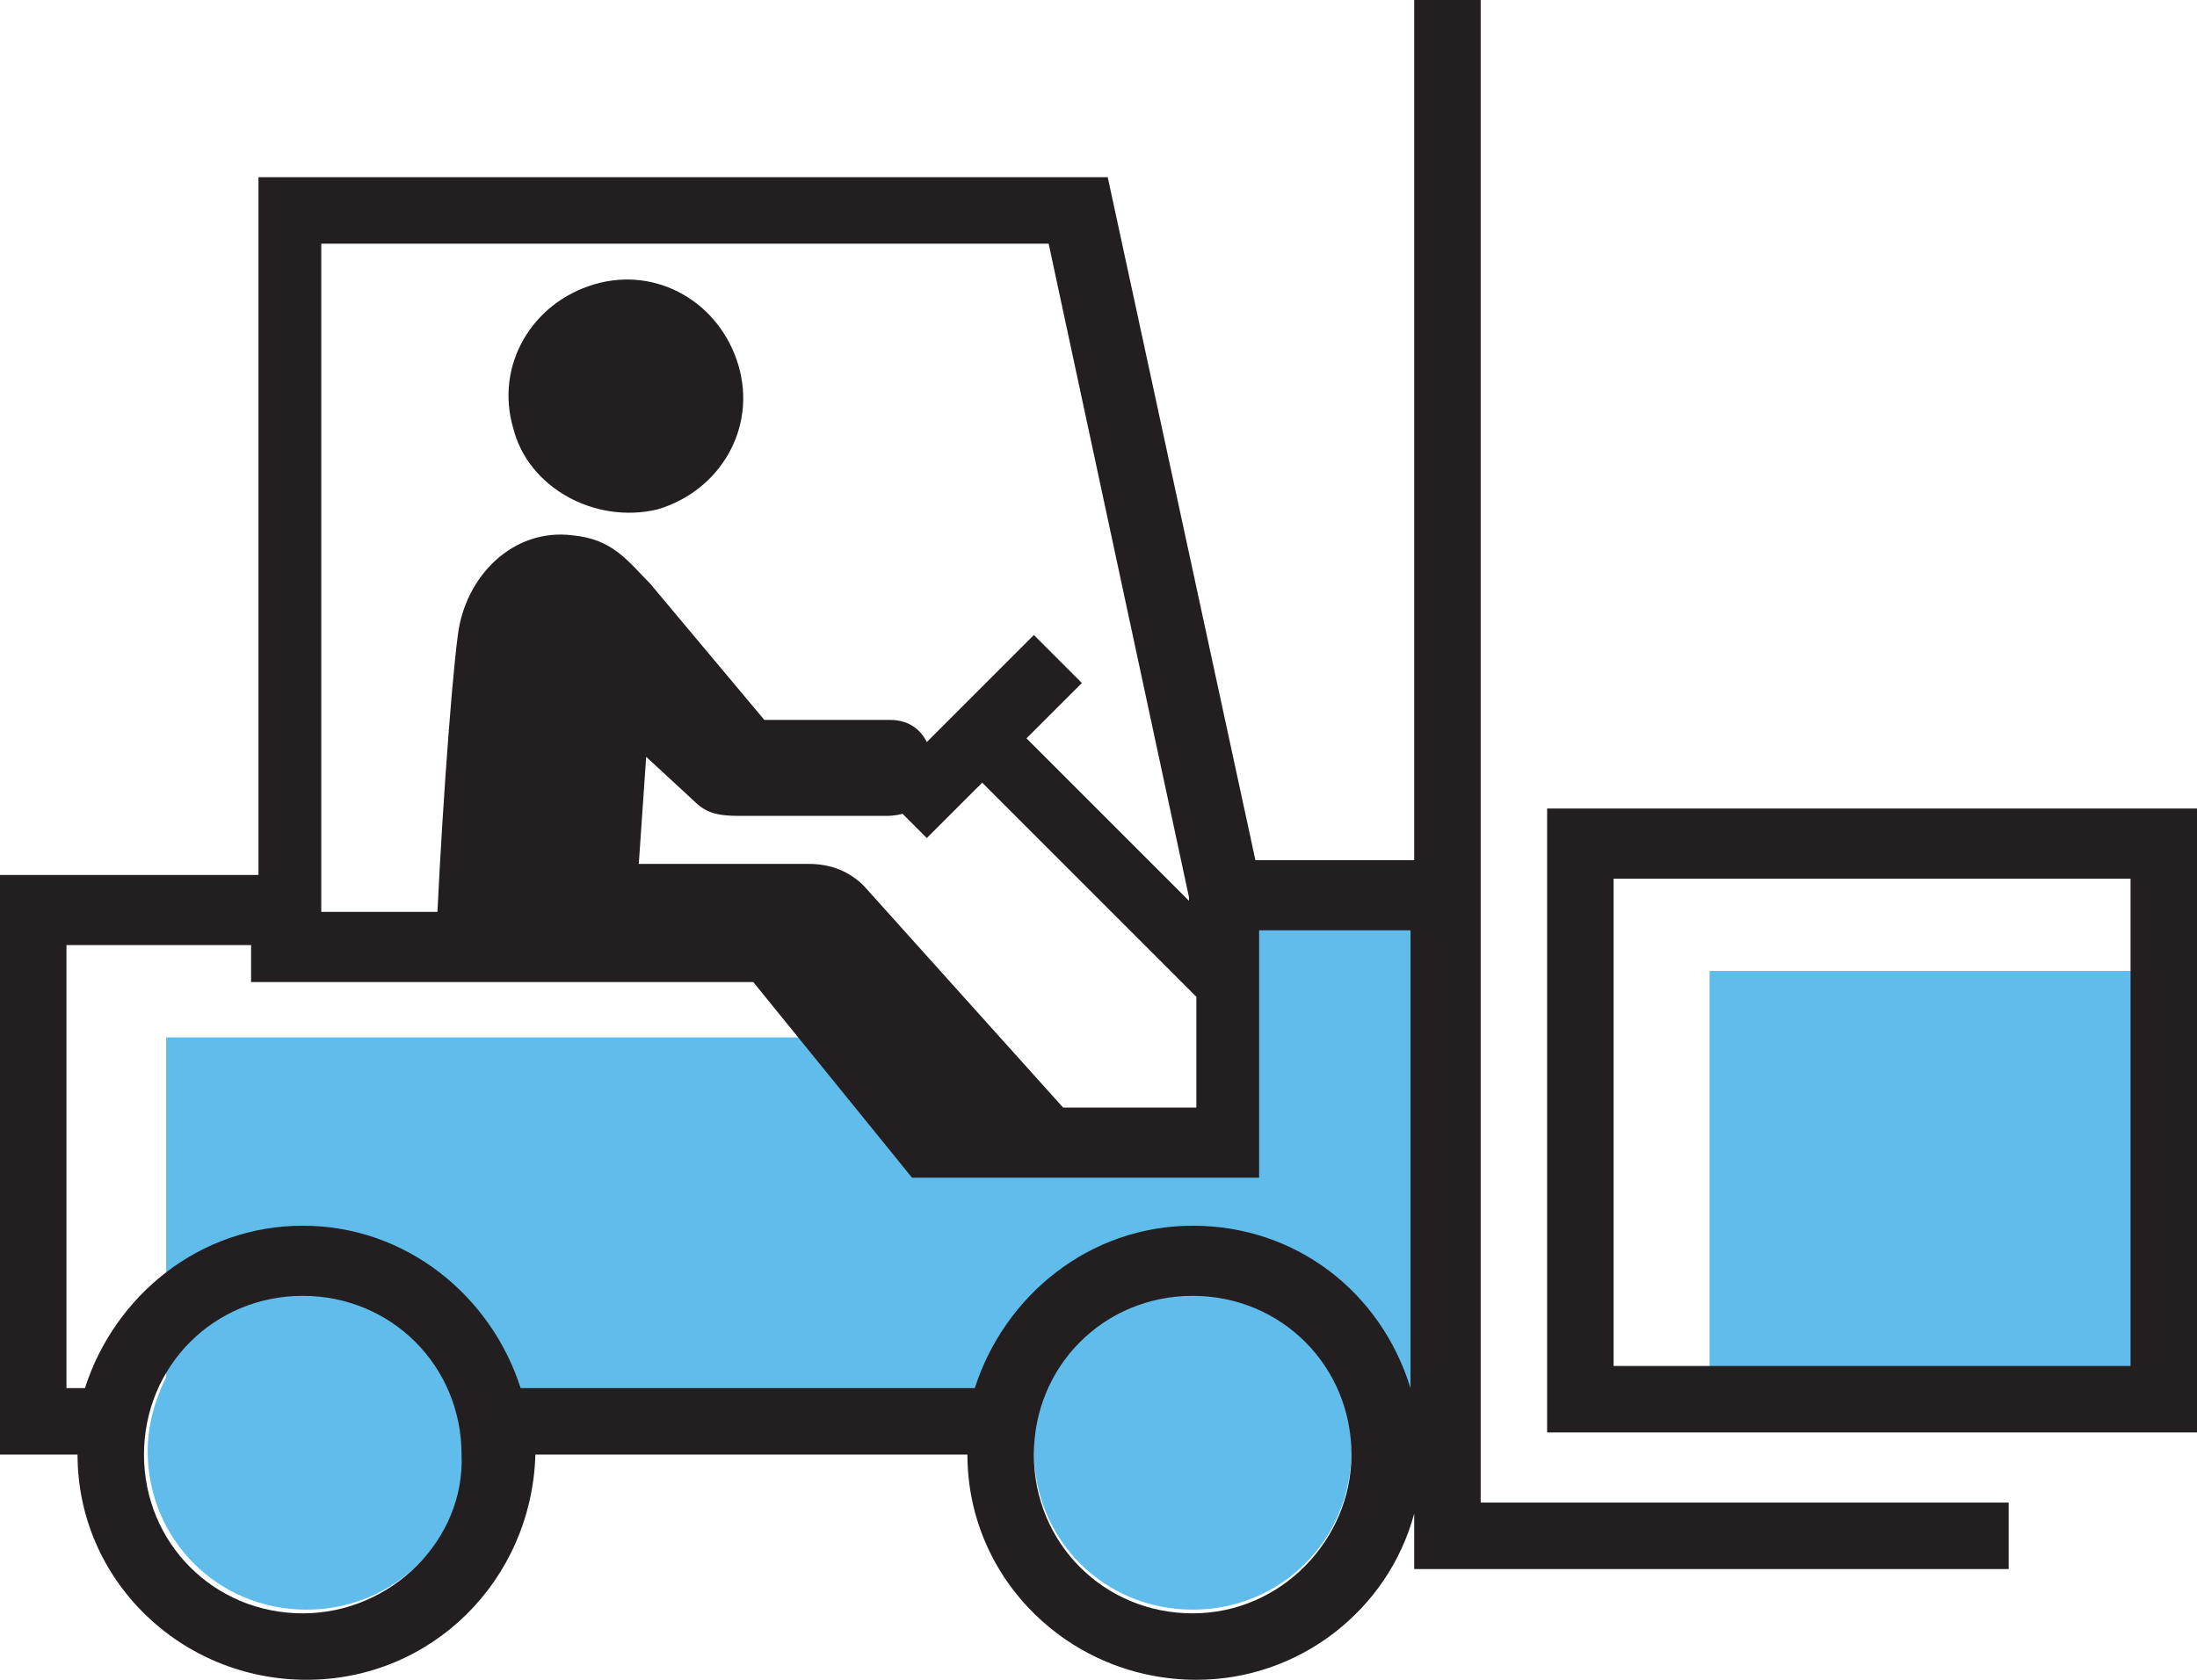
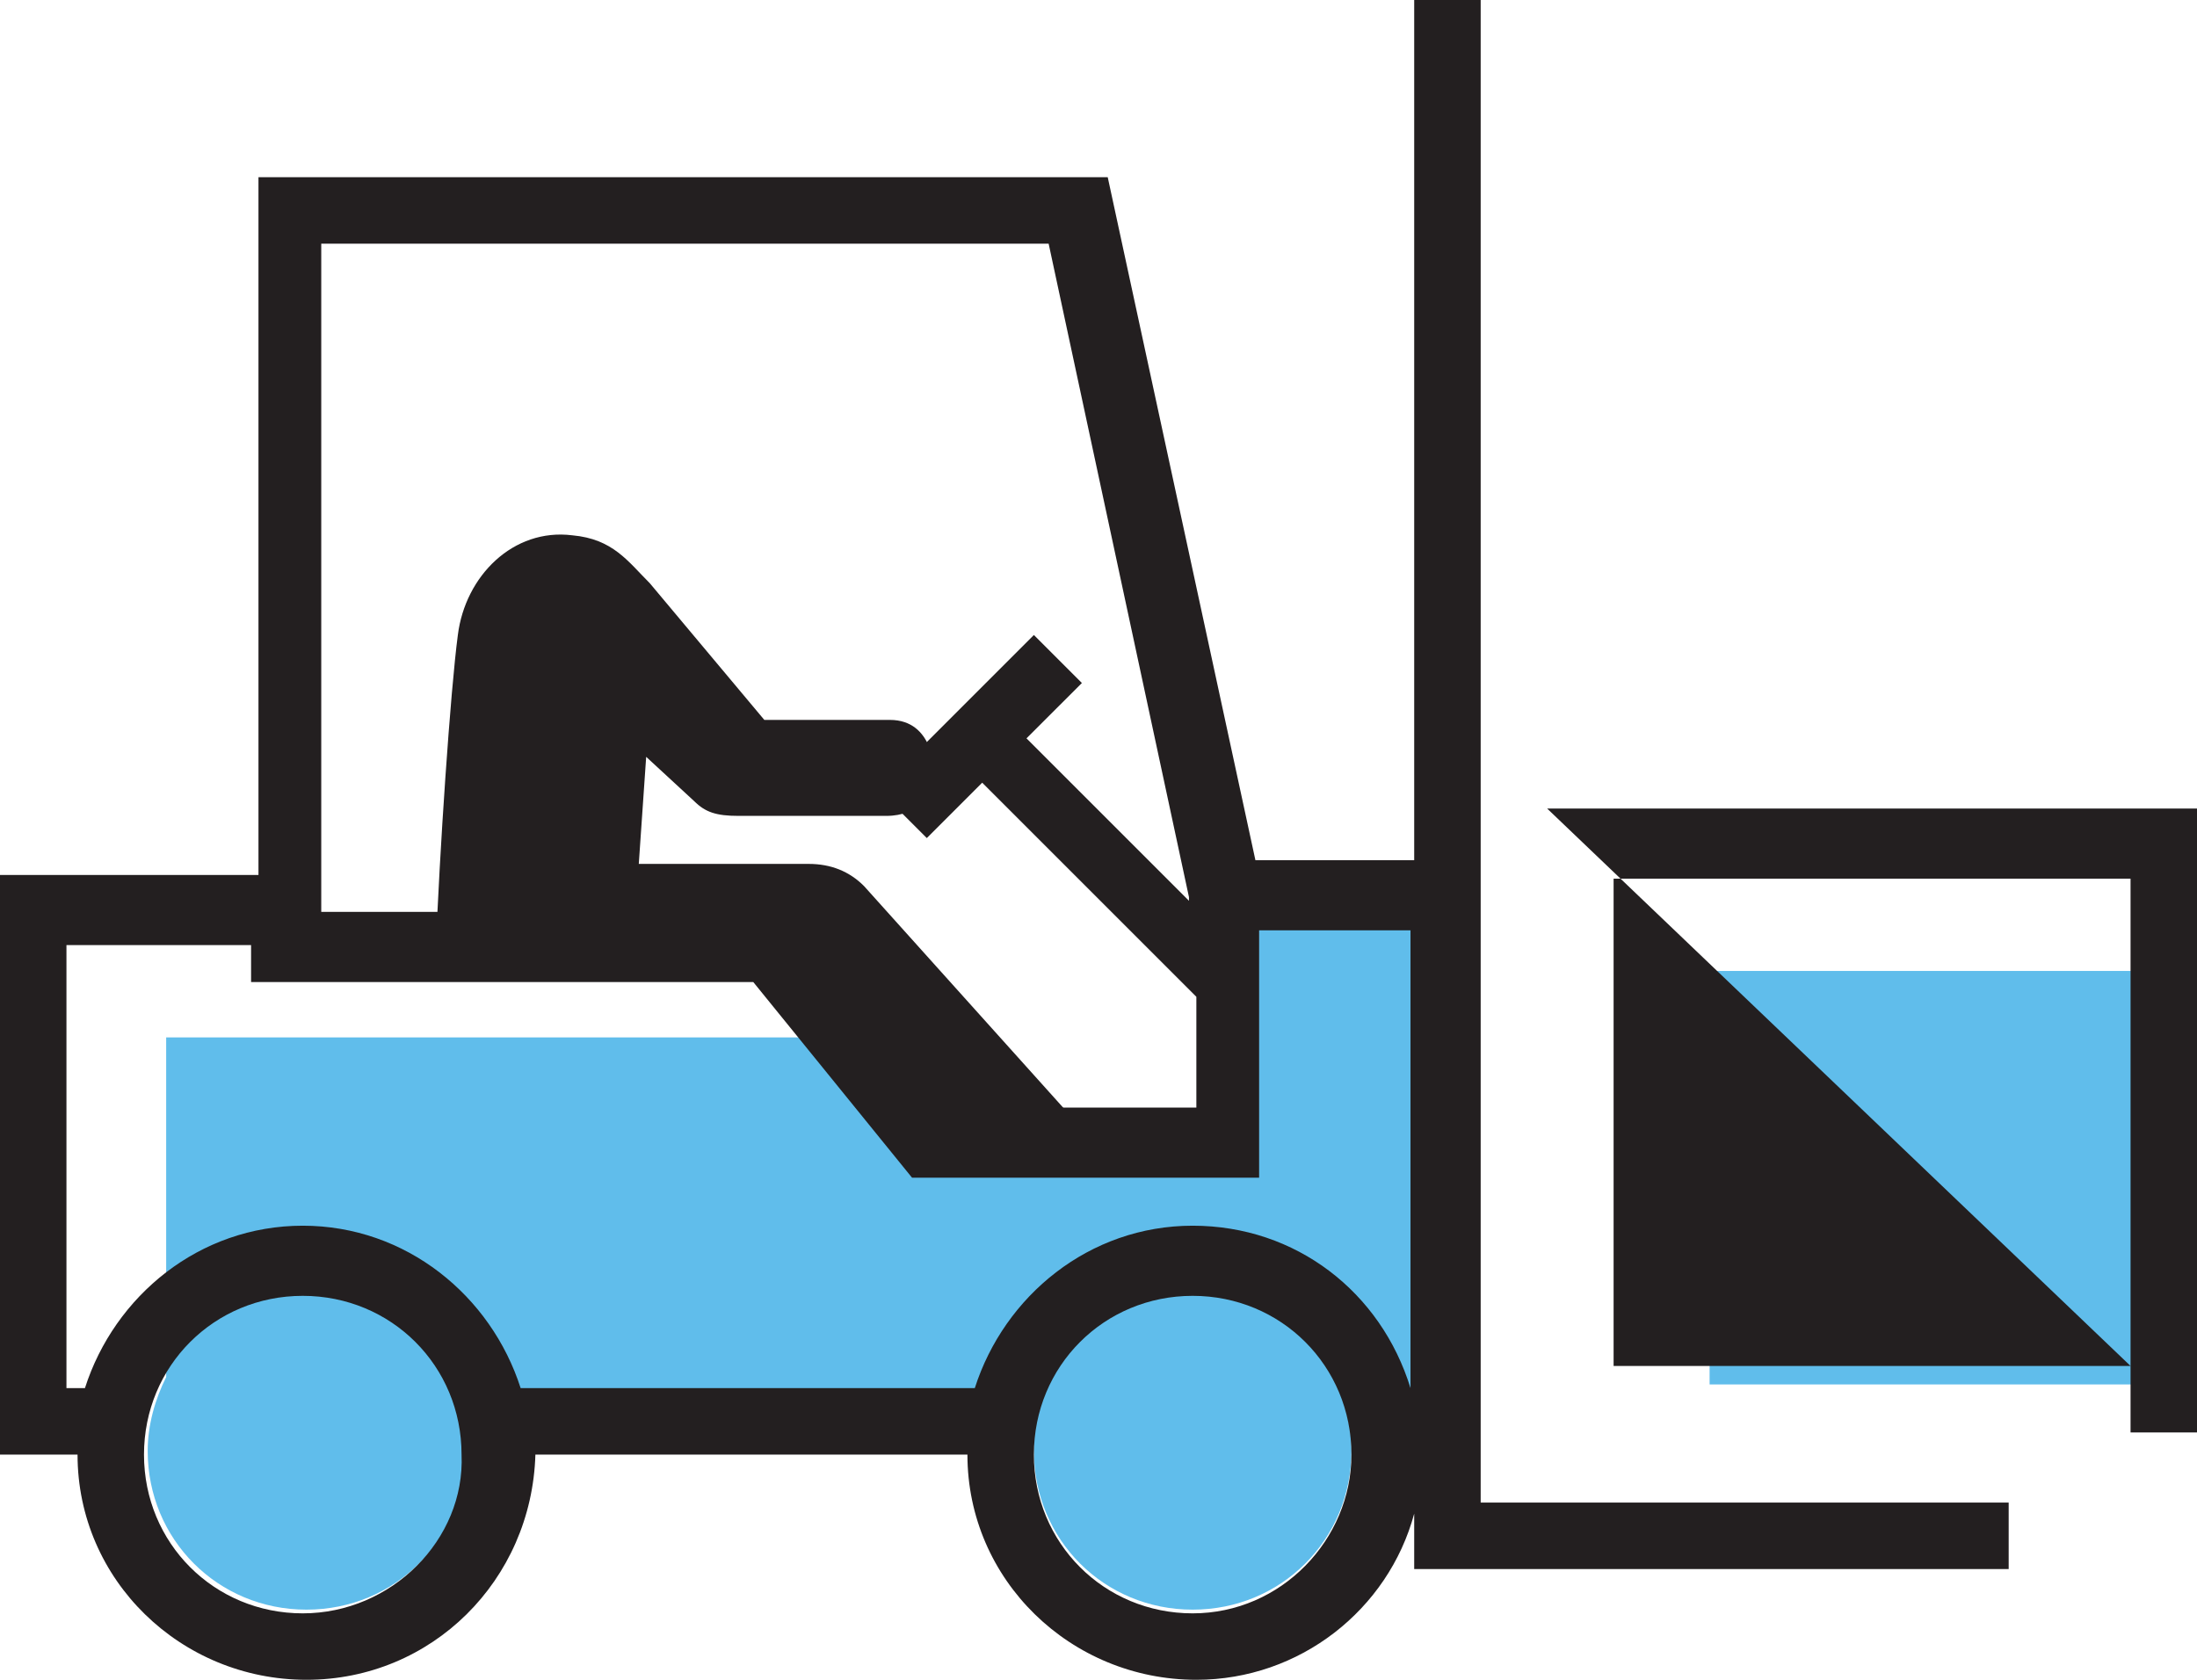
<svg xmlns="http://www.w3.org/2000/svg" width="85" height="65" viewBox="0 0 85 65" fill="none">
  <path d="M66.143 37.571V53.571H83.143V37.571H66.143Z" fill="#60BDEB" />
  <path d="M55.429 35L47.714 34.571L47.429 44.286L37.572 43.857L31.714 40.143H6.429V53.286C6 54.143 5.714 55.143 5.714 56.143C5.714 59.571 8.429 62.286 11.857 62.286C15.286 62.286 18 59.571 18 56.143C18 54 16.857 52.143 15.286 51C15.429 51 15.429 51 15.572 51C16.572 51 18.286 51.714 19.429 55.286H40C40 55.571 40 55.857 40 56.143C40 59.571 42.714 62.286 46.143 62.286C49.572 62.286 52.286 59.571 52.286 56.143C52.286 54 51.143 52.143 49.572 51C49.714 51 49.714 51 49.857 51C53.857 51 52.572 52.286 53.714 56L55.572 56.143L55.429 35Z" fill="#60BDEB" />
  <path d="M46.143 47.429C42.143 47.429 38.857 50.143 37.714 53.714H20.143C19 50.143 15.714 47.429 11.714 47.429C7.714 47.429 4.429 50.143 3.286 53.714H2.571V36.571H9.714V38H29.143L35.286 45.571H48.714V36H54.571V53.714C53.429 50 50.143 47.429 46.143 47.429ZM46.143 62.429C42.714 62.429 40 59.714 40 56.286C40 52.857 42.714 50.143 46.143 50.143C49.571 50.143 52.286 52.857 52.286 56.286C52.286 59.571 49.571 62.429 46.143 62.429ZM11.714 62.429C8.286 62.429 5.571 59.714 5.571 56.286C5.571 52.857 8.286 50.143 11.714 50.143C15.143 50.143 17.857 52.857 17.857 56.286C18 59.571 15.143 62.429 11.714 62.429ZM12.429 9.429H40.571L46 34.714V34.857L39.714 28.571L41.857 26.429L40 24.571L34 30.571L35.857 32.429L38 30.286L46.286 38.571V42.857H36.714L30.571 35.286H12.429V35.143V9.429ZM57.286 0H54.714V33.286H48.571L42.857 6.857H10V33.857H0V56.286H3C3 61.143 7 65 11.857 65C16.714 65 20.571 61.143 20.714 56.286H37.429C37.429 61.143 41.429 65 46.286 65C50.286 65 53.714 62.286 54.714 58.571V60.714H77.714V58.143H57.286V0Z" fill="#231F20" />
  <path d="M24 36.571L30.143 37.143L36.143 44.286L42.286 44.143L33.428 34.286C32.857 33.714 32.143 33.429 31.286 33.429H24.714L25 29.286L26.857 31C27.286 31.429 27.714 31.571 28.571 31.571H34.286C35.571 31.571 36.143 30.714 36.143 29.857C36.143 29.857 36.143 27.857 34.428 27.857H34.286H29.571L25.143 22.571C24.286 21.714 23.714 20.857 22.143 20.714C19.857 20.429 18 22.286 17.714 24.571C17.428 26.714 17 33 16.857 36.857C16.714 38.714 24 36.571 24 36.571Z" fill="#231F20" />
-   <path d="M25.428 19.714C27.857 19 29.286 16.571 28.571 14.143C27.857 11.714 25.428 10.286 23 11C20.571 11.714 19.143 14.143 19.857 16.571C20.428 18.857 23 20.286 25.428 19.714Z" fill="#231F20" />
-   <path d="M82.429 52.857H62.429V34H82.429V52.857ZM59.857 31.286V55.429H85V31.286H59.857Z" fill="#231F20" />
+   <path d="M82.429 52.857H62.429V34H82.429V52.857ZV55.429H85V31.286H59.857Z" fill="#231F20" />
</svg>